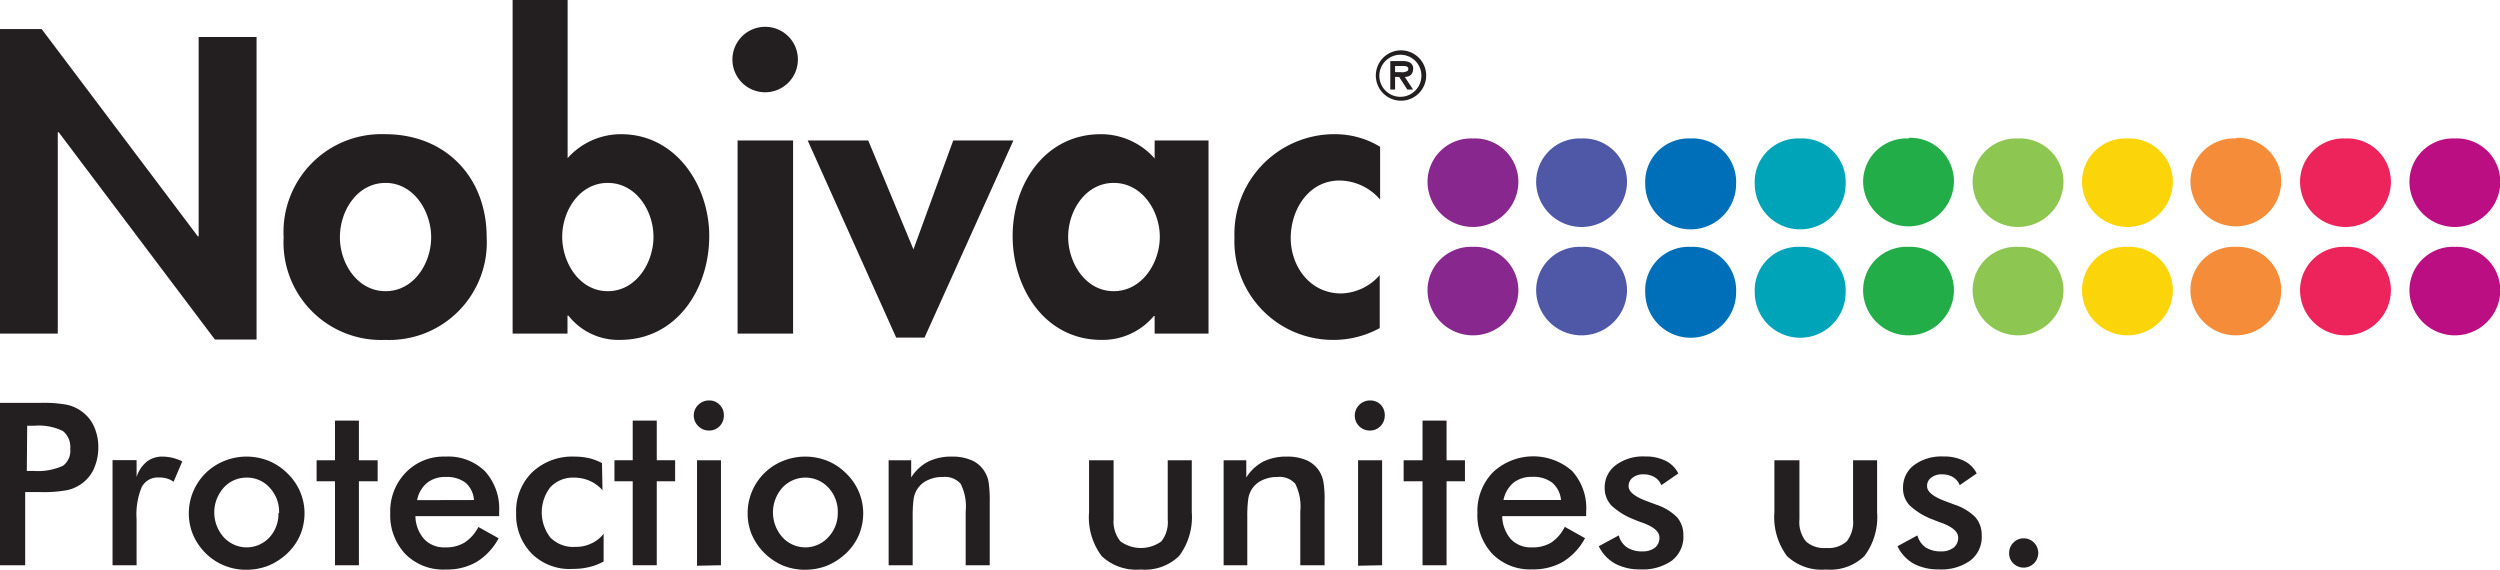
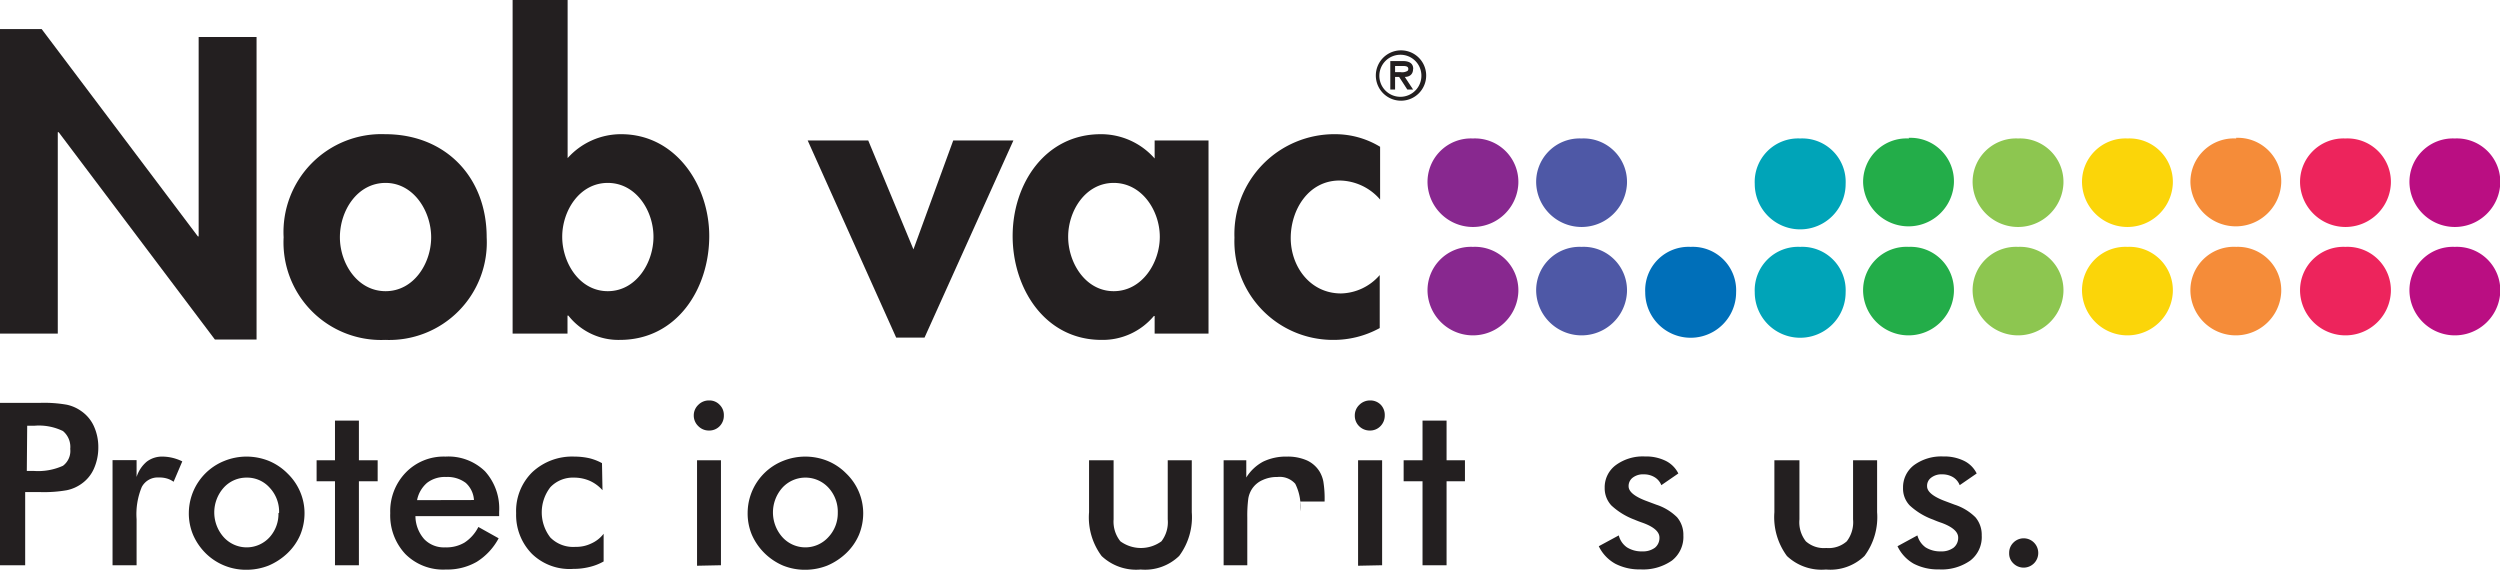
<svg xmlns="http://www.w3.org/2000/svg" viewBox="0 0 198.59 45.24">
  <defs>
    <style>.cls-1{fill:#231f20;}.cls-2{fill:#88288f;}.cls-3{fill:#4e58a6;}.cls-4{fill:#006fb9;}.cls-5{fill:#00a4b8;}.cls-6{fill:#23ad49;}.cls-7{fill:#8dc650;}.cls-8{fill:#fbd509;}.cls-9{fill:#f58c39;}.cls-10{fill:#ed245c;}.cls-11{fill:#ba0e82;}</style>
  </defs>
  <g id="Layer_2" data-name="Layer 2">
    <g id="Layer_1-2" data-name="Layer 1">
      <polygon class="cls-1" points="0 2.31 0 26.5 4.59 26.5 4.59 10.5 4.66 10.5 17.07 26.97 20.38 26.97 20.38 2.94 15.78 2.94 15.78 18.78 15.72 18.78 3.31 2.31 0 2.31" />
      <path class="cls-1" d="M38.66,18.85A7.75,7.75,0,0,1,30.6,27a7.75,7.75,0,0,1-8.07-8.15,7.78,7.78,0,0,1,8.07-8.19c4.78,0,8.06,3.4,8.06,8.19M27,18.85c0,2.06,1.38,4.28,3.63,4.28s3.62-2.22,3.62-4.28-1.38-4.32-3.62-4.32S27,16.72,27,18.85" />
      <path class="cls-1" d="M40.72,0h4.37V12.56a5.68,5.68,0,0,1,4.25-1.9c4.35,0,7,4.06,7,8.09,0,4.19-2.57,8.25-7.1,8.25a5.05,5.05,0,0,1-4.09-1.93h-.07V26.5H40.72ZM51.91,18.81c0-2.06-1.38-4.28-3.63-4.28s-3.62,2.22-3.62,4.28,1.37,4.32,3.62,4.32,3.63-2.25,3.63-4.32" />
-       <path class="cls-1" d="M63.38,4.72a2.6,2.6,0,1,1-2.6-2.59,2.59,2.59,0,0,1,2.6,2.59M63,26.5H58.59V11.16H63Z" />
      <polygon class="cls-1" points="72.56 19.81 75.72 11.16 80.5 11.16 73.44 26.82 71.19 26.82 64.16 11.16 68.97 11.16 72.56 19.81" />
      <path class="cls-1" d="M96,26.5H91.72V25.1h-.06A5.3,5.3,0,0,1,87.5,27c-4.5,0-7.06-4.09-7.06-8.25s2.59-8.09,7-8.09a5.67,5.67,0,0,1,4.28,1.93V11.16H96Zm-3.87-7.69c0-2.06-1.41-4.28-3.66-4.28s-3.62,2.22-3.62,4.28,1.37,4.32,3.62,4.32,3.66-2.25,3.66-4.32" />
      <path class="cls-1" d="M109.63,15.85a4.32,4.32,0,0,0-3.22-1.51c-2.47,0-3.88,2.32-3.88,4.57s1.53,4.4,4,4.4a4.19,4.19,0,0,0,3.07-1.46v4.21a7.61,7.61,0,0,1-3.79.94,7.83,7.83,0,0,1-7.75-8.12,7.94,7.94,0,0,1,8-8.22,6.87,6.87,0,0,1,3.57,1Z" />
      <path class="cls-2" d="M117,11a3.45,3.45,0,0,0-3.6,3.61,3.61,3.61,0,0,0,7.21,0A3.45,3.45,0,0,0,117,11" />
      <path class="cls-2" d="M117,19.61a3.45,3.45,0,0,0-3.6,3.61,3.61,3.61,0,0,0,7.21,0A3.45,3.45,0,0,0,117,19.61" />
      <path class="cls-3" d="M125.63,11a3.45,3.45,0,0,0-3.6,3.61,3.61,3.61,0,0,0,7.21,0A3.45,3.45,0,0,0,125.63,11" />
      <path class="cls-3" d="M125.63,19.61a3.45,3.45,0,0,0-3.6,3.61,3.61,3.61,0,0,0,7.21,0,3.45,3.45,0,0,0-3.61-3.61" />
-       <path class="cls-4" d="M134.3,11a3.45,3.45,0,0,0-3.61,3.61,3.61,3.61,0,0,0,7.22,0A3.45,3.45,0,0,0,134.3,11" />
      <path class="cls-4" d="M134.3,19.61a3.45,3.45,0,0,0-3.61,3.61,3.61,3.61,0,0,0,7.22,0,3.45,3.45,0,0,0-3.61-3.61" />
      <path class="cls-5" d="M143,11a3.45,3.45,0,0,0-3.61,3.61,3.61,3.61,0,0,0,7.22,0A3.45,3.45,0,0,0,143,11" />
      <path class="cls-5" d="M143,19.61a3.45,3.45,0,0,0-3.61,3.61,3.61,3.61,0,0,0,7.22,0A3.45,3.45,0,0,0,143,19.61" />
      <path class="cls-6" d="M151.64,11A3.45,3.45,0,0,0,148,14.56a3.61,3.61,0,0,0,7.21,0,3.45,3.45,0,0,0-3.6-3.61" />
      <path class="cls-6" d="M151.64,19.61A3.45,3.45,0,0,0,148,23.22a3.61,3.61,0,0,0,7.21,0,3.45,3.45,0,0,0-3.6-3.61" />
      <path class="cls-7" d="M160.31,11a3.45,3.45,0,0,0-3.61,3.61,3.61,3.61,0,0,0,7.21,0,3.45,3.45,0,0,0-3.6-3.61" />
      <path class="cls-7" d="M160.31,19.61a3.45,3.45,0,0,0-3.61,3.61,3.61,3.61,0,0,0,7.21,0,3.45,3.45,0,0,0-3.6-3.61" />
      <path class="cls-8" d="M169,11a3.45,3.45,0,0,0-3.61,3.61,3.61,3.61,0,0,0,7.21,0A3.45,3.45,0,0,0,169,11" />
      <path class="cls-8" d="M169,19.61a3.45,3.45,0,0,0-3.61,3.61,3.61,3.61,0,0,0,7.21,0,3.45,3.45,0,0,0-3.6-3.61" />
      <path class="cls-9" d="M177.65,11A3.45,3.45,0,0,0,174,14.56a3.61,3.61,0,0,0,7.21,0,3.45,3.45,0,0,0-3.6-3.61" />
      <path class="cls-9" d="M177.65,19.61A3.45,3.45,0,0,0,174,23.22a3.61,3.61,0,0,0,7.21,0,3.45,3.45,0,0,0-3.6-3.61" />
      <path class="cls-10" d="M186.31,11a3.45,3.45,0,0,0-3.6,3.61,3.61,3.61,0,0,0,7.21,0A3.45,3.45,0,0,0,186.31,11" />
      <path class="cls-10" d="M186.31,19.61a3.45,3.45,0,0,0-3.6,3.61,3.61,3.61,0,0,0,7.21,0,3.45,3.45,0,0,0-3.61-3.61" />
      <path class="cls-11" d="M195,11a3.45,3.45,0,0,0-3.6,3.61,3.61,3.61,0,0,0,7.21,0A3.45,3.45,0,0,0,195,11" />
      <path class="cls-11" d="M195,19.61a3.45,3.45,0,0,0-3.6,3.61,3.61,3.61,0,0,0,7.21,0A3.45,3.45,0,0,0,195,19.61" />
      <path class="cls-1" d="M2,39.12V44.9h-2V32H3.23a10.44,10.44,0,0,1,2.08.15,3.09,3.09,0,0,1,1.15.51,2.93,2.93,0,0,1,1,1.2,4,4,0,0,1,.35,1.68,4.12,4.12,0,0,1-.35,1.69,2.89,2.89,0,0,1-1,1.21,3.07,3.07,0,0,1-1.15.5,10.44,10.44,0,0,1-2.08.15H2Zm.13-1.71H2.7A4.78,4.78,0,0,0,5,37a1.47,1.47,0,0,0,.58-1.34A1.64,1.64,0,0,0,5,34.24a4.35,4.35,0,0,0-2.28-.42H2.16Z" />
      <path class="cls-1" d="M10.85,37.89a2.61,2.61,0,0,1,.81-1.22,2,2,0,0,1,1.25-.4,3.58,3.58,0,0,1,.8.1,3.75,3.75,0,0,1,.77.28l-.69,1.62a1.74,1.74,0,0,0-.53-.26,2.12,2.12,0,0,0-.64-.08,1.43,1.43,0,0,0-1.36.76,5.64,5.64,0,0,0-.41,2.55V44.9H8.94V36.55h1.91Z" />
      <path class="cls-1" d="M15,40.74a4.48,4.48,0,0,1,2.83-4.13,4.7,4.7,0,0,1,1.75-.34,4.77,4.77,0,0,1,1.77.34,4.54,4.54,0,0,1,1.49,1,4.44,4.44,0,0,1,1,1.45,4.31,4.31,0,0,1,.35,1.7,4.52,4.52,0,0,1-.34,1.73,4.42,4.42,0,0,1-1,1.44,5,5,0,0,1-1.52,1,4.78,4.78,0,0,1-1.76.33,4.54,4.54,0,0,1-3.23-1.31,4.7,4.7,0,0,1-1-1.46A4.38,4.38,0,0,1,15,40.74Zm7.17,0a2.78,2.78,0,0,0-.75-2,2.39,2.39,0,0,0-1.82-.8,2.43,2.43,0,0,0-1.83.8,2.95,2.95,0,0,0,0,3.93,2.46,2.46,0,0,0,3.65,0A2.76,2.76,0,0,0,22.12,40.76Z" />
      <path class="cls-1" d="M26.61,44.9V38.23H25.15V36.56h1.46V33.41h1.9v3.15H30v1.67H28.51V44.9Z" />
      <path class="cls-1" d="M39.65,41H33a2.81,2.81,0,0,0,.7,1.83,2.16,2.16,0,0,0,1.66.65,2.82,2.82,0,0,0,1.54-.38A3.2,3.2,0,0,0,38,41.86l1.61.9a4.94,4.94,0,0,1-1.74,1.87,4.68,4.68,0,0,1-2.44.61A4.23,4.23,0,0,1,32.19,44,4.48,4.48,0,0,1,31,40.76a4.41,4.41,0,0,1,1.23-3.22,4.18,4.18,0,0,1,3.15-1.27,4.17,4.17,0,0,1,3.14,1.16,4.4,4.4,0,0,1,1.13,3.22Zm-2-1.28A2,2,0,0,0,37,38.36a2.4,2.4,0,0,0-1.56-.47,2.31,2.31,0,0,0-1.51.46,2.41,2.41,0,0,0-.8,1.38Z" />
      <path class="cls-1" d="M47.86,38.94a3,3,0,0,0-1-.74,3.12,3.12,0,0,0-1.26-.26,2.47,2.47,0,0,0-1.88.76,3.26,3.26,0,0,0,0,4,2.55,2.55,0,0,0,2,.74,2.71,2.71,0,0,0,1.23-.26,2.55,2.55,0,0,0,1-.78v2.2a4.28,4.28,0,0,1-1.13.44,5.22,5.22,0,0,1-1.28.15A4.29,4.29,0,0,1,42.26,44,4.41,4.41,0,0,1,41,40.76a4.32,4.32,0,0,1,1.28-3.25,4.63,4.63,0,0,1,3.35-1.24,5.49,5.49,0,0,1,1.19.13,4.15,4.15,0,0,1,1,.39Z" />
-       <path class="cls-1" d="M50.26,44.9V38.23H48.81V36.56h1.45V33.41h1.91v3.15h1.46v1.67H52.17V44.9Z" />
      <path class="cls-1" d="M55.11,33a1.15,1.15,0,0,1,.36-.84,1.17,1.17,0,0,1,.85-.35,1.11,1.11,0,0,1,.84.34,1.13,1.13,0,0,1,.34.85,1.18,1.18,0,0,1-.34.86,1.14,1.14,0,0,1-.84.34,1.17,1.17,0,0,1-.85-.35A1.16,1.16,0,0,1,55.11,33Zm.26,11.94V36.56h1.9V44.9Z" />
      <path class="cls-1" d="M59.39,40.74a4.46,4.46,0,0,1,2.82-4.13,4.73,4.73,0,0,1,3.52,0,4.44,4.44,0,0,1,1.49,1,4.39,4.39,0,0,1,1.35,3.15,4.52,4.52,0,0,1-.34,1.73,4.42,4.42,0,0,1-1,1.44,5,5,0,0,1-1.52,1,4.78,4.78,0,0,1-1.76.33,4.64,4.64,0,0,1-1.74-.33,4.76,4.76,0,0,1-1.49-1,4.7,4.7,0,0,1-1-1.46A4.38,4.38,0,0,1,59.39,40.74Zm7.16,0a2.82,2.82,0,0,0-.74-2,2.49,2.49,0,0,0-3.66,0,2.95,2.95,0,0,0,0,3.93,2.46,2.46,0,0,0,3.65,0A2.76,2.76,0,0,0,66.55,40.76Z" />
-       <path class="cls-1" d="M70.59,44.9V36.56h1.79v1.37a3.5,3.5,0,0,1,1.35-1.26,4.14,4.14,0,0,1,1.88-.4,3.82,3.82,0,0,1,1.59.3,2.23,2.23,0,0,1,1,.87,2.28,2.28,0,0,1,.32.8,9.34,9.34,0,0,1,.1,1.6V44.9H76.71V40.62a4,4,0,0,0-.4-2.19,1.66,1.66,0,0,0-1.42-.54,2.67,2.67,0,0,0-1.19.25,1.92,1.92,0,0,0-.82.69,2,2,0,0,0-.3.77,10.55,10.55,0,0,0-.08,1.5v3.8Z" />
      <path class="cls-1" d="M88.46,36.56v4.7A2.49,2.49,0,0,0,89,43a2.77,2.77,0,0,0,3.26,0,2.49,2.49,0,0,0,.5-1.74v-4.7h1.91v4.13a5.16,5.16,0,0,1-1,3.47,3.9,3.9,0,0,1-3.06,1.08,4,4,0,0,1-3.1-1.07,5.13,5.13,0,0,1-1-3.48V36.56Z" />
-       <path class="cls-1" d="M97.2,44.9V36.56H99v1.37a3.55,3.55,0,0,1,1.34-1.26,4.17,4.17,0,0,1,1.88-.4,3.79,3.79,0,0,1,1.59.3,2.31,2.31,0,0,1,1,.87,2.47,2.47,0,0,1,.31.8,8.39,8.39,0,0,1,.1,1.6V44.9h-1.93V40.62a4,4,0,0,0-.4-2.19,1.65,1.65,0,0,0-1.42-.54,2.7,2.7,0,0,0-1.19.25,1.92,1.92,0,0,0-.82.69,2,2,0,0,0-.3.77,10.55,10.55,0,0,0-.08,1.5v3.8Z" />
+       <path class="cls-1" d="M97.2,44.9V36.56H99v1.37a3.55,3.55,0,0,1,1.34-1.26,4.17,4.17,0,0,1,1.88-.4,3.79,3.79,0,0,1,1.59.3,2.31,2.31,0,0,1,1,.87,2.47,2.47,0,0,1,.31.8,8.39,8.39,0,0,1,.1,1.6h-1.93V40.62a4,4,0,0,0-.4-2.19,1.65,1.65,0,0,0-1.42-.54,2.7,2.7,0,0,0-1.19.25,1.92,1.92,0,0,0-.82.69,2,2,0,0,0-.3.77,10.55,10.55,0,0,0-.08,1.5v3.8Z" />
      <path class="cls-1" d="M107.62,33a1.15,1.15,0,0,1,.36-.84,1.19,1.19,0,0,1,.85-.35,1.15,1.15,0,0,1,.85.34A1.17,1.17,0,0,1,110,33a1.19,1.19,0,0,1-.35.86,1.14,1.14,0,0,1-.84.34,1.19,1.19,0,0,1-.85-.35A1.16,1.16,0,0,1,107.62,33Zm.26,11.94V36.56h1.91V44.9Z" />
      <path class="cls-1" d="M113,44.9V38.23H111.5V36.56H113V33.41h1.91v3.15h1.46v1.67h-1.46V44.9Z" />
-       <path class="cls-1" d="M126,41h-6.67a2.86,2.86,0,0,0,.69,1.83,2.18,2.18,0,0,0,1.67.65,2.8,2.8,0,0,0,1.53-.38,3.22,3.22,0,0,0,1.08-1.25l1.61.9a4.94,4.94,0,0,1-1.74,1.87,4.73,4.73,0,0,1-2.44.61A4.21,4.21,0,0,1,118.55,44a4.48,4.48,0,0,1-1.19-3.26,4.41,4.41,0,0,1,1.23-3.22,4.68,4.68,0,0,1,6.29-.11A4.4,4.4,0,0,1,126,40.65Zm-2-1.28a2.06,2.06,0,0,0-.69-1.37,2.41,2.41,0,0,0-1.57-.47,2.33,2.33,0,0,0-1.51.46,2.41,2.41,0,0,0-.8,1.38Z" />
      <path class="cls-1" d="M127,43.39l1.59-.86a1.63,1.63,0,0,0,.65.95,2.17,2.17,0,0,0,1.22.32,1.6,1.6,0,0,0,1-.29,1,1,0,0,0,.36-.81c0-.45-.43-.84-1.3-1.16-.29-.1-.52-.19-.68-.26A5.55,5.55,0,0,1,128,40.15a2,2,0,0,1-.53-1.39,2.19,2.19,0,0,1,.88-1.81,3.62,3.62,0,0,1,2.32-.69,3.53,3.53,0,0,1,1.65.35,2.22,2.22,0,0,1,1,1l-1.35.93a1.29,1.29,0,0,0-.53-.63,1.62,1.62,0,0,0-.86-.23,1.34,1.34,0,0,0-.88.26.83.83,0,0,0-.33.69c0,.43.49.83,1.48,1.19l.72.27a4.18,4.18,0,0,1,1.65,1,2.14,2.14,0,0,1,.5,1.44,2.38,2.38,0,0,1-.91,2,4,4,0,0,1-2.5.7,4.15,4.15,0,0,1-2-.45A3.16,3.16,0,0,1,127,43.39Z" />
      <path class="cls-1" d="M142.94,36.56v4.7a2.44,2.44,0,0,0,.51,1.74,2.15,2.15,0,0,0,1.62.53A2.17,2.17,0,0,0,146.7,43a2.49,2.49,0,0,0,.5-1.74v-4.7h1.91v4.13a5.16,5.16,0,0,1-1,3.47,3.9,3.9,0,0,1-3.06,1.08,4,4,0,0,1-3.1-1.07,5.19,5.19,0,0,1-1-3.48V36.56Z" />
      <path class="cls-1" d="M150.73,43.39l1.58-.86a1.72,1.72,0,0,0,.65.95,2.19,2.19,0,0,0,1.22.32,1.6,1.6,0,0,0,1-.29,1,1,0,0,0,.37-.81c0-.45-.44-.84-1.3-1.16-.3-.1-.52-.19-.68-.26a5.45,5.45,0,0,1-1.87-1.13,1.93,1.93,0,0,1-.53-1.39,2.21,2.21,0,0,1,.87-1.81,3.66,3.66,0,0,1,2.32-.69,3.57,3.57,0,0,1,1.66.35,2.19,2.19,0,0,1,1,1l-1.35.93a1.27,1.27,0,0,0-.52-.63,1.66,1.66,0,0,0-.87-.23,1.33,1.33,0,0,0-.87.26.8.8,0,0,0-.33.69c0,.43.49.83,1.47,1.19l.72.27a4.18,4.18,0,0,1,1.65,1,2.14,2.14,0,0,1,.5,1.44,2.35,2.35,0,0,1-.91,2,3.94,3.94,0,0,1-2.49.7,4.16,4.16,0,0,1-2-.45A3.14,3.14,0,0,1,150.73,43.39Z" />
      <path class="cls-1" d="M159.6,43.93a1.12,1.12,0,0,1,.34-.83,1.15,1.15,0,0,1,1.63,0,1.16,1.16,0,0,1,.34.83,1.16,1.16,0,0,1-2,.8A1.07,1.07,0,0,1,159.6,43.93Z" />
      <path class="cls-1" d="M111.24,4a2,2,0,1,0,2.05,2,2,2,0,0,0-2.05-2m1.67,2a1.67,1.67,0,1,1-1.67-1.65A1.66,1.66,0,0,1,112.91,6" />
      <path class="cls-1" d="M112.26,5.47c0-.41-.28-.62-.82-.62h-1V7.11h.38v-1h.32l.65,1h.46l-.66-1c.43,0,.66-.25.66-.63m-1.43-.24h.55c.23,0,.5,0,.5.23a.21.21,0,0,1-.06.16.84.84,0,0,1-.56.1h-.43Z" />
    </g>
  </g>
</svg>